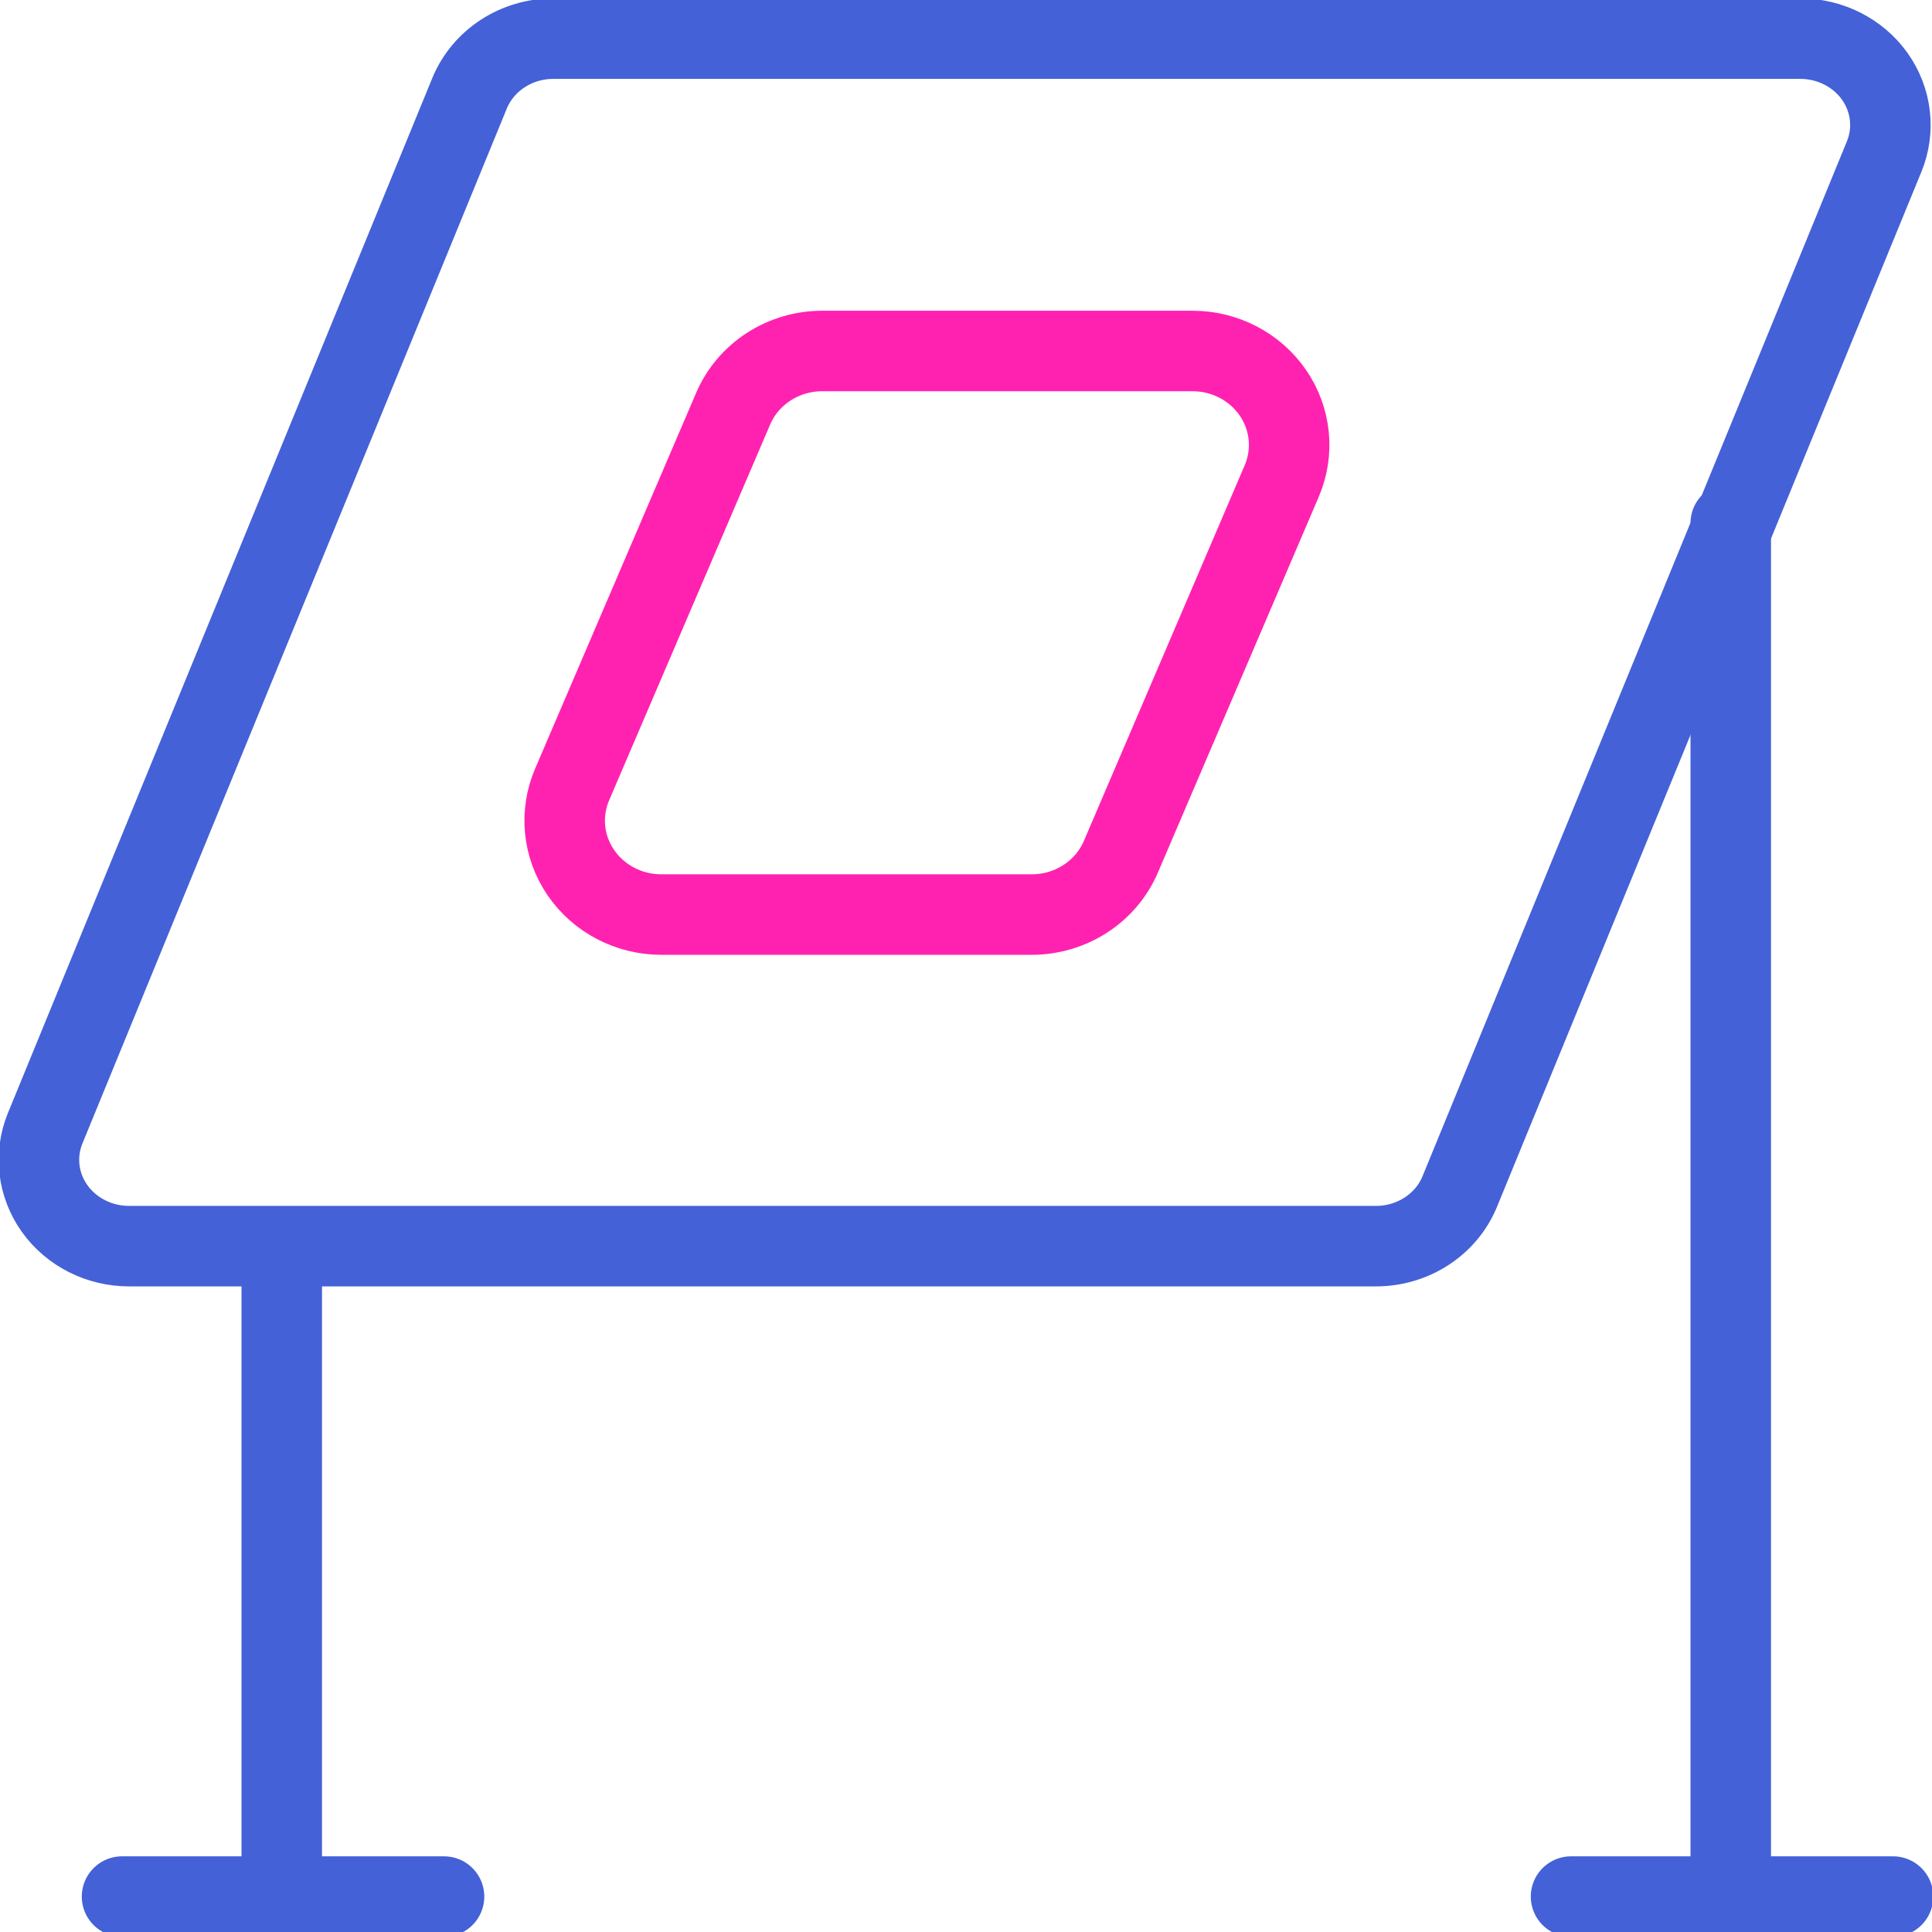
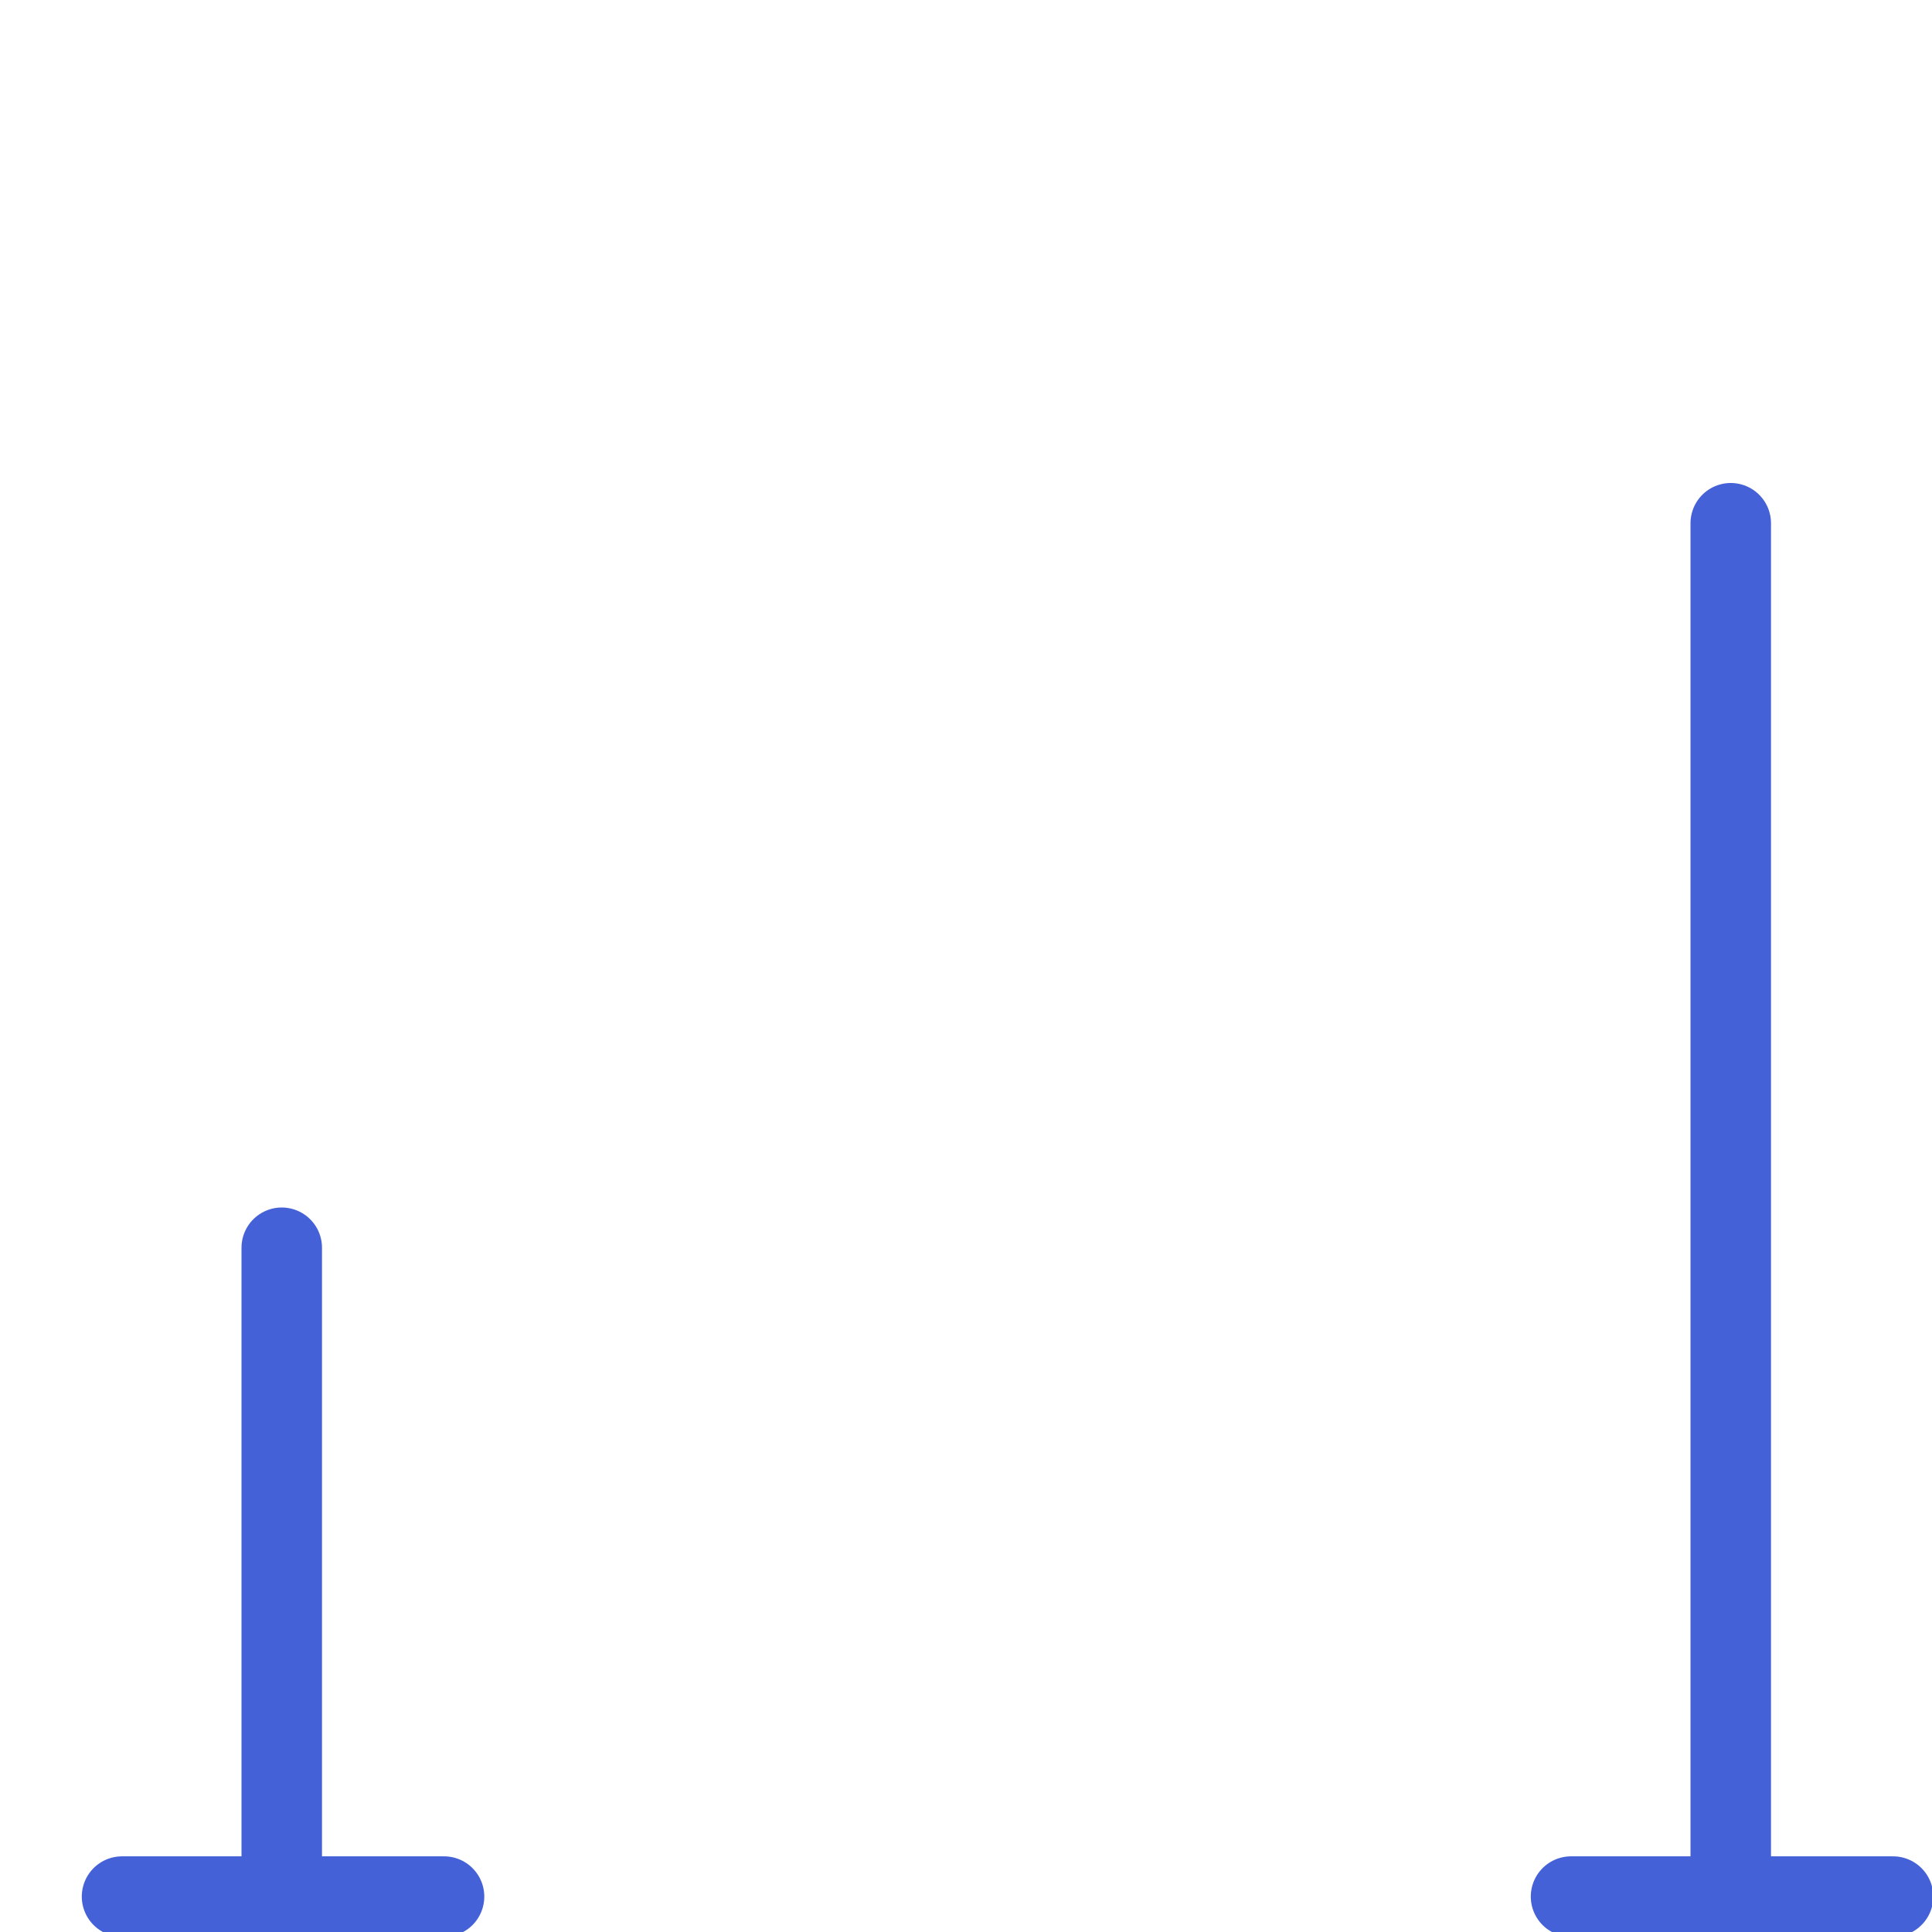
<svg xmlns="http://www.w3.org/2000/svg" height="24" viewBox="0 0 24 24" width="24">
  <g fill="none" fill-rule="evenodd" stroke-linecap="round" stroke-linejoin="round">
-     <path d="m18.134 14.801c-.168.41-.581.679-1.041.679h-15.49c-.37 0-.716-.175-.925-.468-.208-.293-.252-.666-.117-.996l5.272-12.857c.169-.411.583-.68 1.043-.679h15.488c.37 0 .716.175.925.468.208.293.252.666.117.996z" stroke="#4461d7" />
-     <path d="m13.924 10.643c-.186.435-.623.718-1.108.718h-4.601c-.401 0-.776-.195-.999-.52-.223-.325-.263-.736-.109-1.096l2-4.667c.186-.435.623-.718 1.108-.718h4.599c.401 0 .776.195.999.52.223.325.263.736.109 1.096z" stroke="#ff22b1" />
    <g stroke="#4461d7">
      <path d="m3.5 15.5v8" />
      <path d="m1.516 23.56h4" />
      <path d="m21.5 6.5v17" />
      <path d="m19.516 23.56h4" />
    </g>
  </g>
</svg>